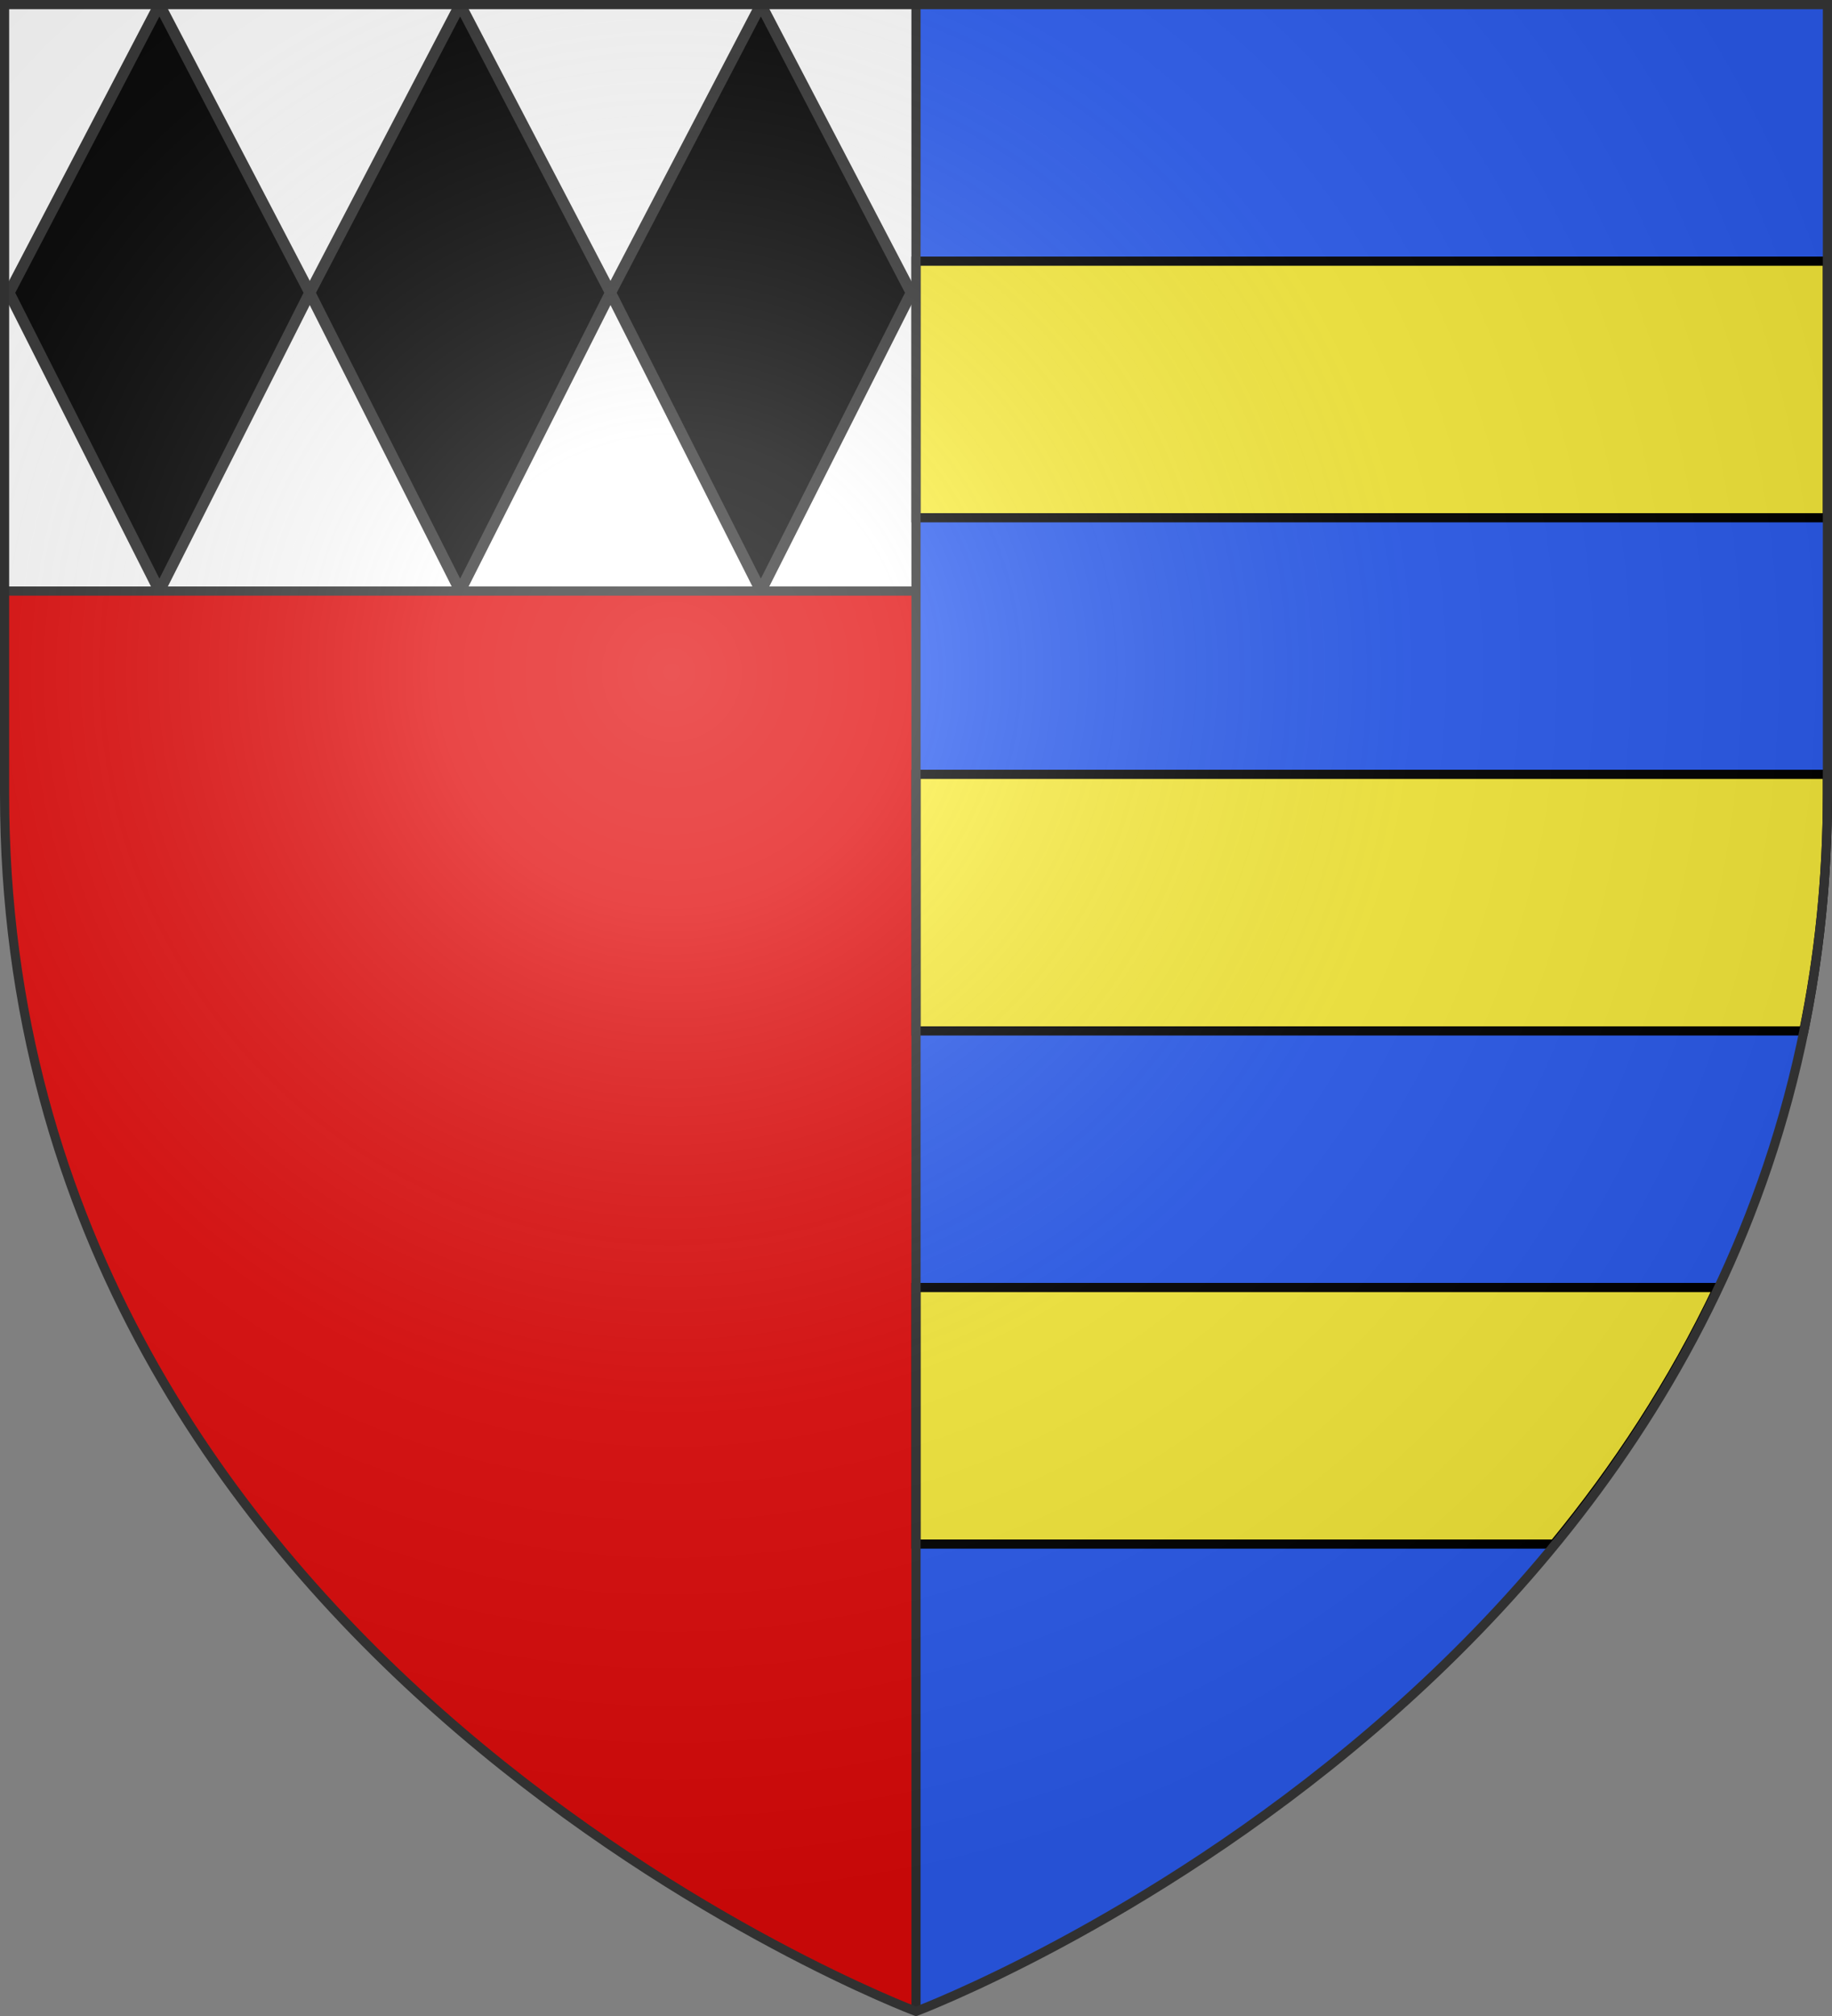
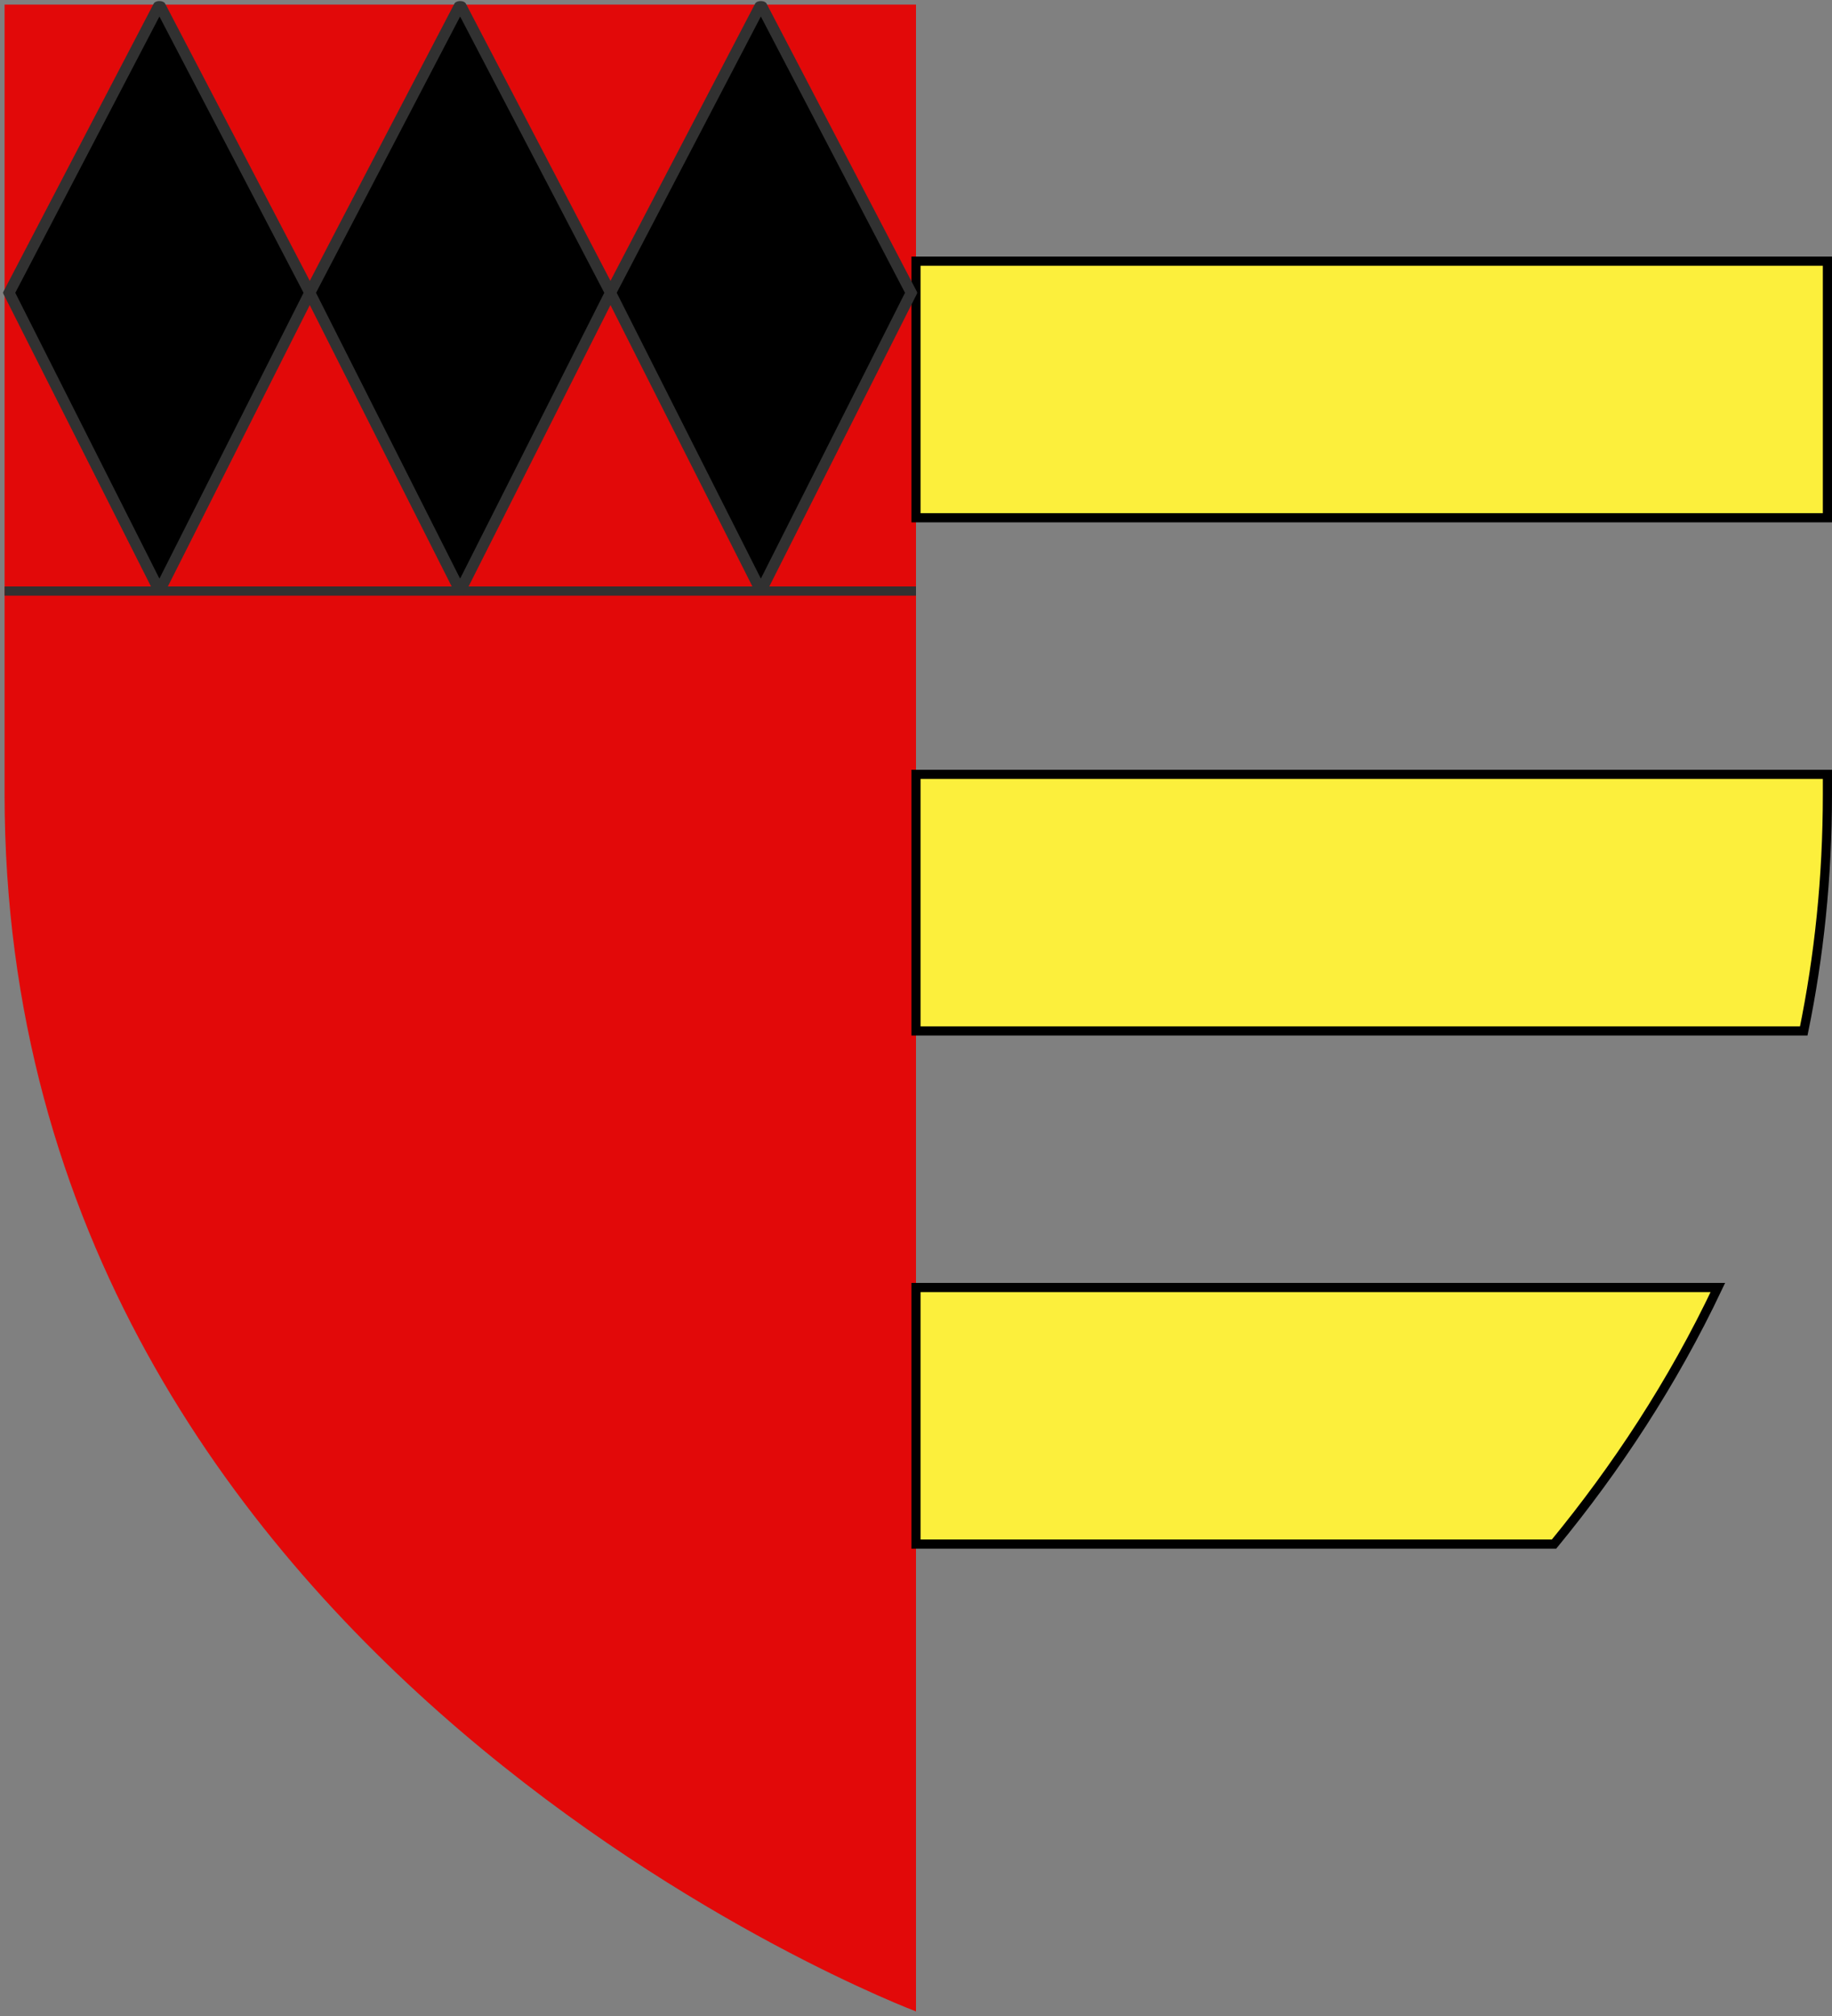
<svg xmlns="http://www.w3.org/2000/svg" xmlns:ns1="http://sodipodi.sourceforge.net/DTD/sodipodi-0.dtd" xmlns:ns2="http://www.inkscape.org/namespaces/inkscape" xmlns:xlink="http://www.w3.org/1999/xlink" width="600" height="660" viewBox="0 0 600 660" id="svg2" ns1:version="0.32" ns2:version="0.46" ns1:docname="Blason_de_la_ville_de_Kuntzig-A_(Moselle).svg" ns2:output_extension="org.inkscape.output.svg.inkscape" version="1.0">
  <rect x="0" y="0" width="600" height="660" fill="#808080" stroke="none" />
  <ns1:namedview ns2:window-height="977" ns2:window-width="1280" ns2:pageshadow="2" ns2:pageopacity="0.0" guidetolerance="10.0" gridtolerance="10.0" objecttolerance="10.0" borderopacity="1.0" bordercolor="#666666" pagecolor="#ffffff" id="base" showgrid="false" ns2:zoom="1.1863636" ns2:cx="300" ns2:cy="330" ns2:window-x="-4" ns2:window-y="-4" ns2:current-layer="layer4" ns2:object-nodes="true" ns2:window-maximized="1" />
  <defs id="defs4">
    <radialGradient id="Gradient1" gradientUnits="userSpaceOnUse" cx="-80" cy="-80" r="405">
      <stop style="stop-color:#fff;stop-opacity:0.31" offset="0" id="stop7" />
      <stop style="stop-color:#fff;stop-opacity:0.25" offset="0.19" id="stop9" />
      <stop style="stop-color:#6b6b6b;stop-opacity:0.125" offset="0.6" id="stop11" />
      <stop style="stop-color:#000;stop-opacity:0.125" offset="1" id="stop13" />
    </radialGradient>
    <clipPath id="shield_cut">
-       <path id="shield" d="M -298.5,-298.5 L 298.5,-298.5 L 298.5,-40 C 298.5,246.31 0,358.5 0,358.5 C 0,358.5 -298.5,246.31 -298.5,-40 L -298.5,-298.5 z" />
-     </clipPath>
+       </clipPath>
    <radialGradient ns2:collect="always" xlink:href="#Gradient1" id="radialGradient4136" gradientUnits="userSpaceOnUse" cx="-80" cy="-80" r="405" />
    <radialGradient ns2:collect="always" xlink:href="#Gradient1" id="radialGradient4163" gradientUnits="userSpaceOnUse" cx="-80" cy="-80" r="405" />
  </defs>
  <g id="layer4" ns2:label="Fond écu" ns2:groupmode="layer" transform="translate(300,300)">
    <use xlink:href="#shield" id="use18" style="fill:#2b5df2" x="0" y="0" width="600" height="660" />
    <path ns1:nodetypes="ccccc" d="M -298.5,-298.5 L 0,-298.5 L 0,358.5 C 0,358.5 -298.5,246.31 -298.5,-40 L -298.5,-298.5 z" id="path2498" style="fill:#e20909" />
-     <path style="fill:#ffffff;fill-opacity:1;fill-rule:nonzero;stroke:none;stroke-width:3;stroke-opacity:1" d="M -298.5,-298.5 L 0,-298.5 L 0,-106.5 L -298.5,-106.5 L -298.5,-298.5 z" id="rect2842" ns1:nodetypes="ccccc" />
    <path style="opacity:1;fill:none;fill-opacity:1;fill-rule:nonzero;stroke:#313131;stroke-width:3;stroke-linecap:butt;stroke-linejoin:round;stroke-miterlimit:4;stroke-dasharray:none;stroke-dashoffset:0;stroke-opacity:1" d="M 1.5,193.5 L 300,193.5" id="path2503" transform="translate(-300,-300)" />
    <g transform="translate(-700,-2e-5)" ns2:label="Meubles" id="g4111" />
    <g transform="translate(-700,-2e-5)" ns2:label="Reflet final" id="g4113" />
    <g transform="translate(-700,-2e-5)" ns2:label="Contour final" id="g2561" />
    <g id="g9868" ns2:label="Meubles" transform="translate(-1400,-4e-5)" />
    <g id="g9870" ns2:label="Reflet final" transform="translate(-1400,-4e-5)" />
    <g id="g9872" ns2:label="Contour final" transform="translate(-1400,-4e-5)" />
    <path style="fill:#fcef3c;fill-opacity:1;stroke:#000000;stroke-width:3;stroke-linecap:butt;stroke-linejoin:miter;stroke-miterlimit:4;stroke-dasharray:none;stroke-opacity:1;display:inline" d="M 300 85.5 L 300 169.5 L 598.5 169.5 L 598.5 85.5 L 300 85.5 z M 300 253.5 L 300 337.5 L 590.75 337.5 C 595.734 313.218 598.5 287.404 598.5 260 L 598.5 253.5 L 300 253.5 z M 300 421.5 L 300 505.5 L 508.969 505.5 C 529.252 480.812 547.758 452.871 562.625 421.5 L 300 421.5 z " transform="translate(-300,-300)" id="path4853" />
  </g>
  <g id="layer3" ns2:label="Meubles" ns2:groupmode="layer" transform="translate(300,300)">
-     <path style="opacity:1;fill:none;fill-opacity:1;fill-rule:nonzero;stroke:#313131;stroke-width:3;stroke-linecap:butt;stroke-linejoin:round;stroke-miterlimit:4;stroke-dasharray:none;stroke-dashoffset:0;stroke-opacity:1" d="M 300,658.5 L 300,1.5" id="path2501" transform="translate(-300,-300)" />
    <g id="layer6" ns2:label="Meubles" transform="matrix(1.675,0,0,0.992,-651.801,-299.988)">
      <path style="fill:#000000;fill-opacity:1;fill-rule:nonzero;stroke:#313131;stroke-width:2.327;stroke-linecap:round;stroke-linejoin:round;stroke-miterlimit:4;stroke-dasharray:none;stroke-dashoffset:0;stroke-opacity:1" d="M 300,1.5 L 270.6,96.609 L 300,195 L 329.4,96.609 L 300,1.5 z" id="rect11035" ns1:nodetypes="ccccc" />
      <use x="0" y="0" xlink:href="#rect11035" id="use11045" transform="translate(58.8,0)" width="600" height="660" />
      <use x="0" y="0" xlink:href="#rect11035" id="use11049" transform="translate(-58.8,0)" width="600" height="660" />
    </g>
  </g>
  <g id="layer2" ns2:label="Reflet final" ns2:groupmode="layer" transform="translate(300,300)" ns1:insensitive="true">
    <use xlink:href="#shield" id="use22" style="fill:url(#Gradient1)" x="0" y="0" width="600" height="660" />
  </g>
  <g id="layer1" ns2:label="Contour final" ns2:groupmode="layer" transform="translate(300,300)">
    <use xlink:href="#shield" style="fill:none;stroke:#313131;stroke-width:3;stroke-opacity:1" id="use25" x="0" y="0" width="600" height="660" />
  </g>
</svg>